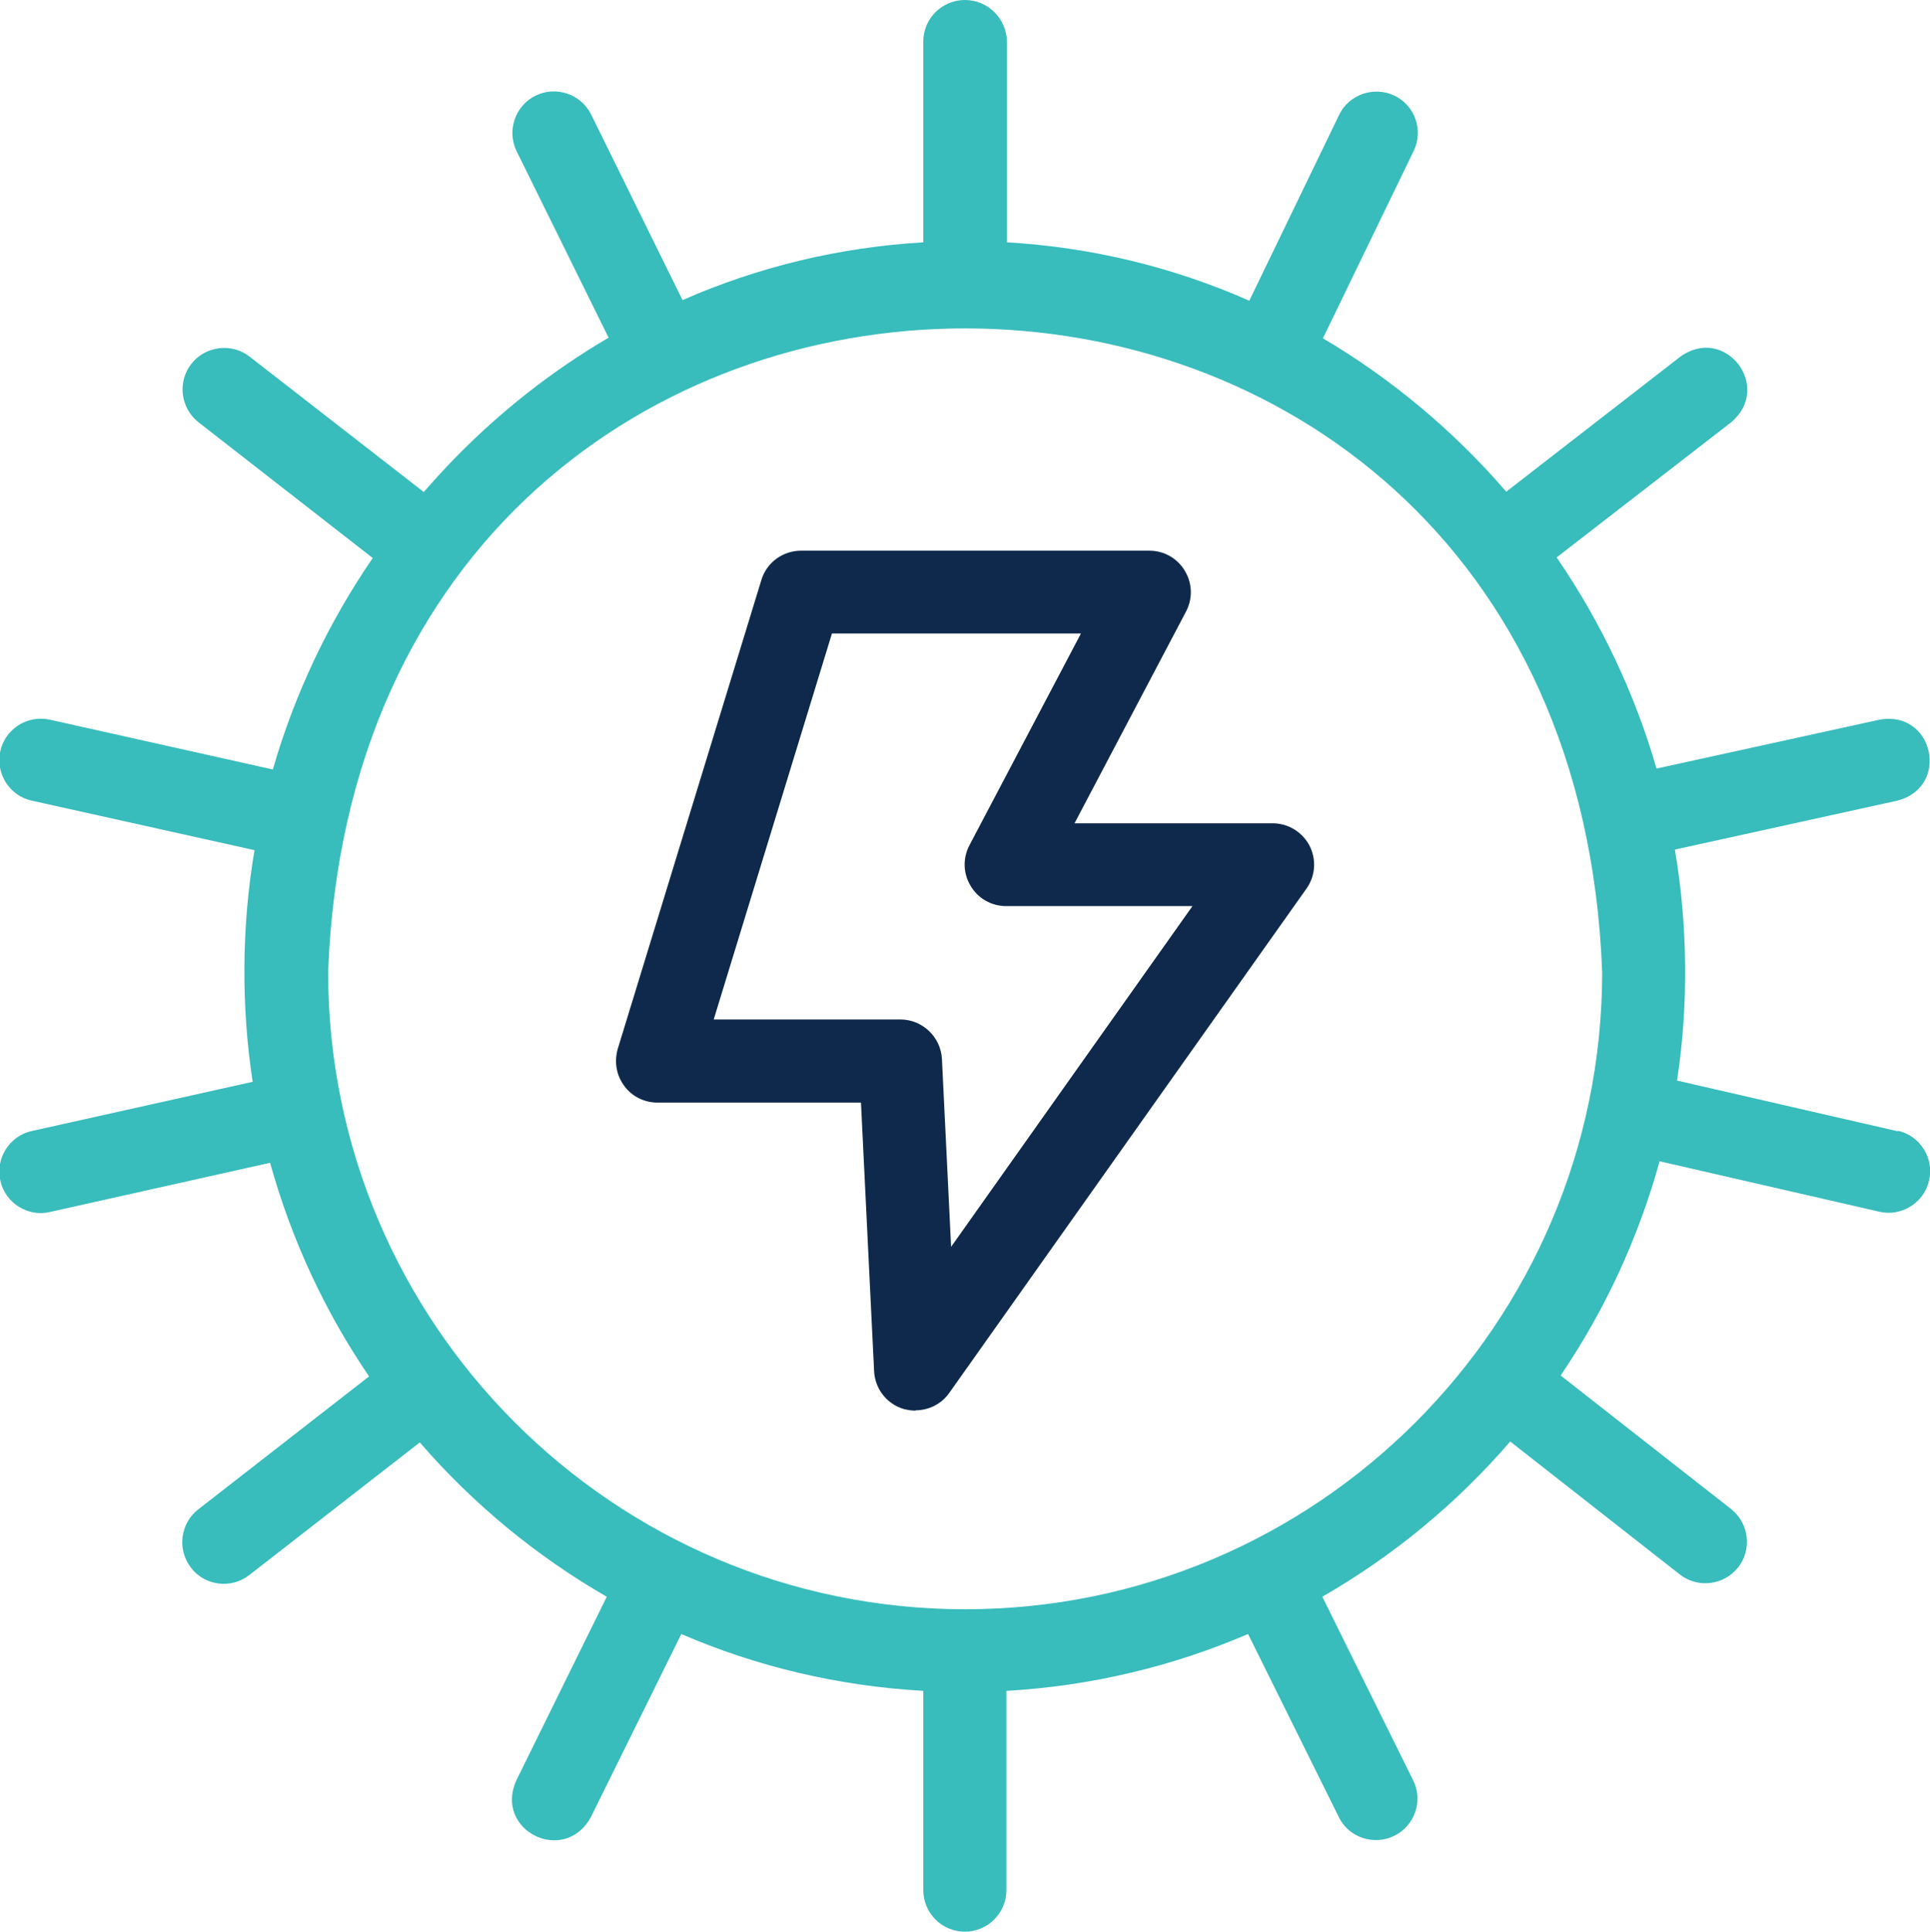
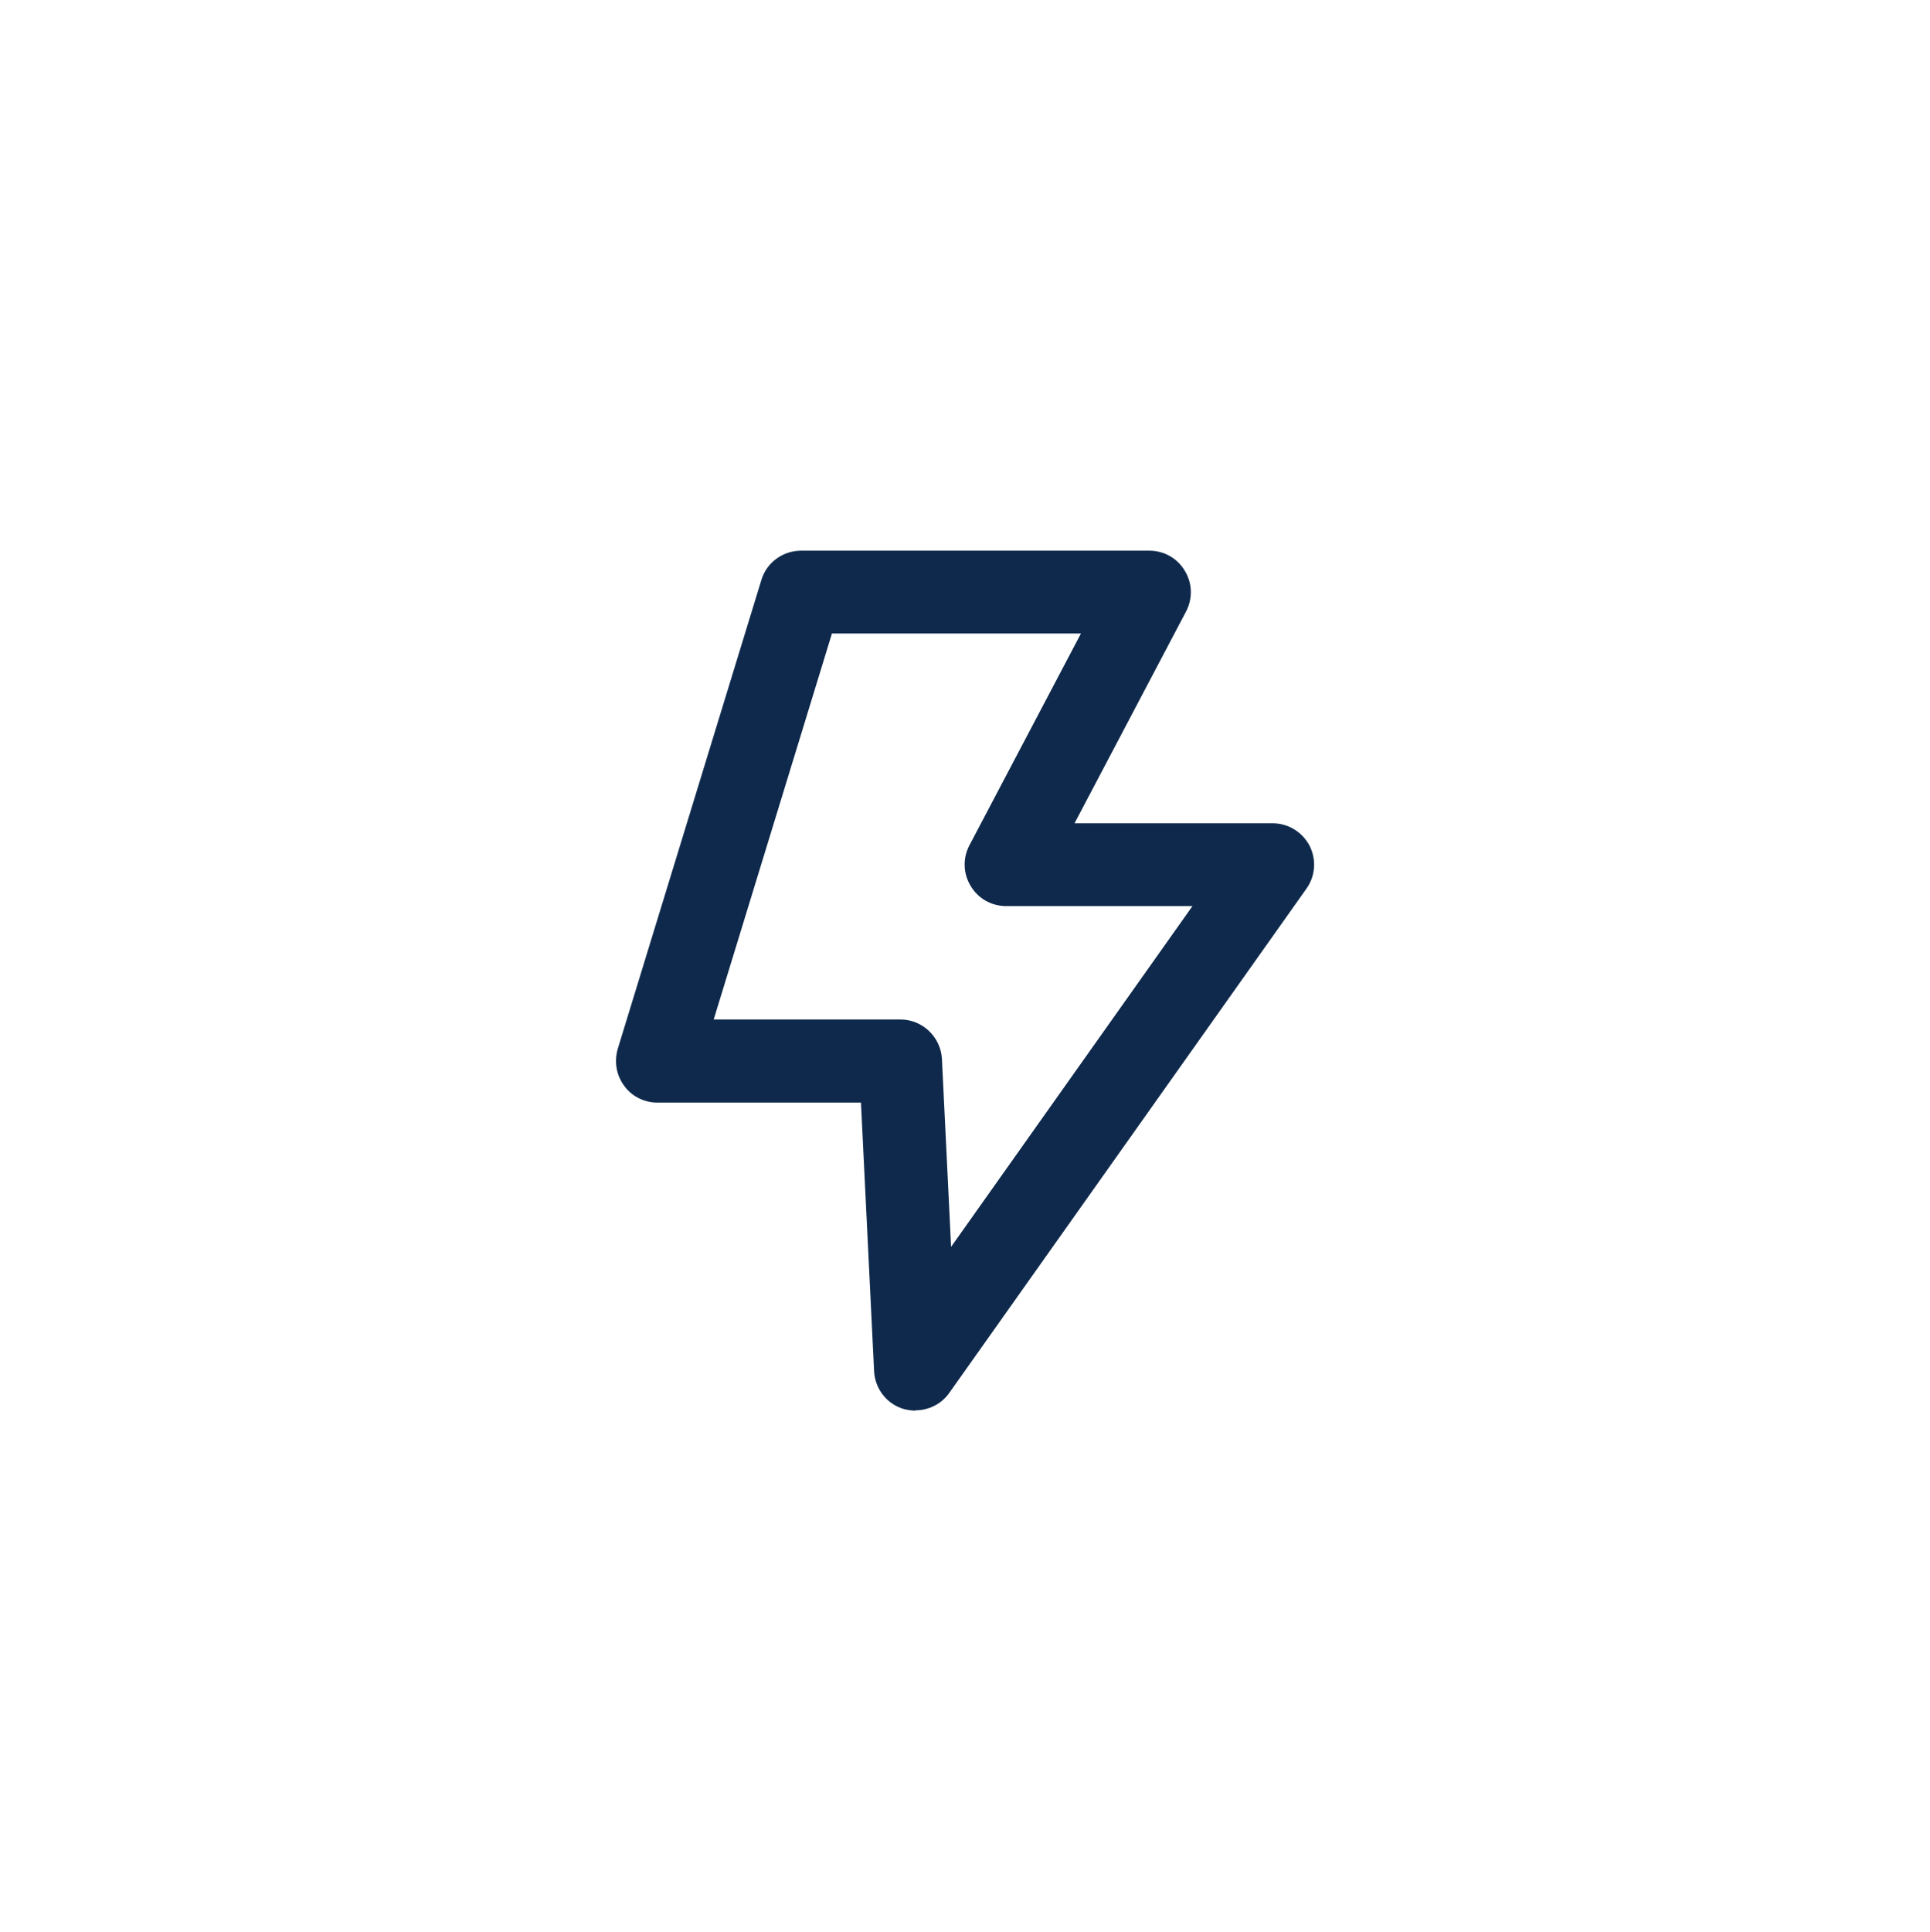
<svg xmlns="http://www.w3.org/2000/svg" id="Livello_2" viewBox="0 0 63.17 63.22">
  <defs>
    <style>.cls-1{fill:#38bcbc;}.cls-2{fill:#0e294b;}</style>
  </defs>
  <g id="Livello_1-2">
-     <path class="cls-1" d="M62.12,37.02l-7.23-1.66c.38-2.46.35-5.1-.07-7.56l7.28-1.6c1.74-.45,1.19-2.97-.58-2.65l-7.3,1.6c-.71-2.45-1.81-4.78-3.27-6.91l5.71-4.42c1.38-1.16-.2-3.2-1.66-2.15l-5.7,4.42c-1.71-1.99-3.79-3.72-6-5.02l2.97-6.13c.33-.68.04-1.49-.63-1.81s-1.49-.04-1.81.63l-2.94,6.08c-2.49-1.1-5.17-1.75-7.93-1.91V1.36C32.94.61,32.34,0,31.58,0c-.75,0-1.36.61-1.36,1.36v6.57c-2.74.16-5.4.8-7.88,1.89l-2.99-6.07c-.33-.67-1.15-.95-1.82-.62-.67.33-.95,1.15-.62,1.82l3.01,6.1c-1.81,1.06-3.49,2.37-5.01,3.92-.36.37-.7.74-1.04,1.13l-5.7-4.43c-.59-.46-1.45-.35-1.91.24s-.35,1.45.24,1.91l5.7,4.44c-1.46,2.13-2.56,4.46-3.27,6.92l-7.3-1.63c-.73-.16-1.46.3-1.62,1.03-.16.73.3,1.46,1.03,1.62l7.29,1.62c-.42,2.47-.44,5.11-.06,7.58l-7.23,1.61c-.73.16-1.19.89-1.03,1.62.16.74.91,1.2,1.62,1.03l7.21-1.61c.7,2.52,1.8,4.88,3.24,6.99l-5.59,4.35c-.59.46-.7,1.31-.24,1.91.46.6,1.32.7,1.91.24l5.58-4.34c1.74,2.01,3.81,3.72,6.12,5.05l-2.96,6.01c-.74,1.64,1.57,2.79,2.44,1.2l2.96-5.99c2.45,1.06,5.12,1.7,7.92,1.86v6.52c0,.75.61,1.36,1.36,1.36.75,0,1.36-.61,1.36-1.36v-6.52c2.8-.16,5.46-.81,7.91-1.86l2.97,5.99c.33.68,1.16.94,1.82.61.67-.33.95-1.15.61-1.82l-2.97-6c2.33-1.34,4.41-3.06,6.15-5.08l5.55,4.35c.59.46,1.44.36,1.91-.23.46-.59.36-1.44-.23-1.91l-5.58-4.37c1.44-2.12,2.54-4.48,3.24-7.01l7.19,1.65c.71.17,1.46-.28,1.63-1.02.17-.73-.29-1.46-1.02-1.63h0ZM31.59,52.66c-11.5,0-20.85-9.35-20.85-20.85,1.05-28.09,40.65-28.08,41.7,0,0,11.5-9.35,20.85-20.85,20.85h0Z" />
    <path class="cls-2" d="M29.97,46.16c-.13,0-.25-.02-.38-.05-.56-.16-.95-.66-.98-1.24l-.43-8.79h-6.66c-.43,0-.84-.2-1.09-.55-.26-.35-.33-.79-.21-1.21l4.7-15.34c.17-.57.7-.96,1.3-.96h11.4c.48,0,.92.25,1.16.66.25.41.26.91.04,1.33l-3.65,6.93h6.48c.51,0,.97.28,1.21.73.23.45.2.99-.1,1.41l-11.69,16.5c-.26.37-.68.57-1.11.57h0ZM23.35,33.36h6.12c.72,0,1.32.57,1.36,1.29l.3,6.15,7.9-11.15h-6.1c-.48,0-.92-.25-1.16-.66-.25-.41-.26-.91-.04-1.33l3.65-6.93h-8.15l-3.87,12.63Z" />
  </g>
</svg>